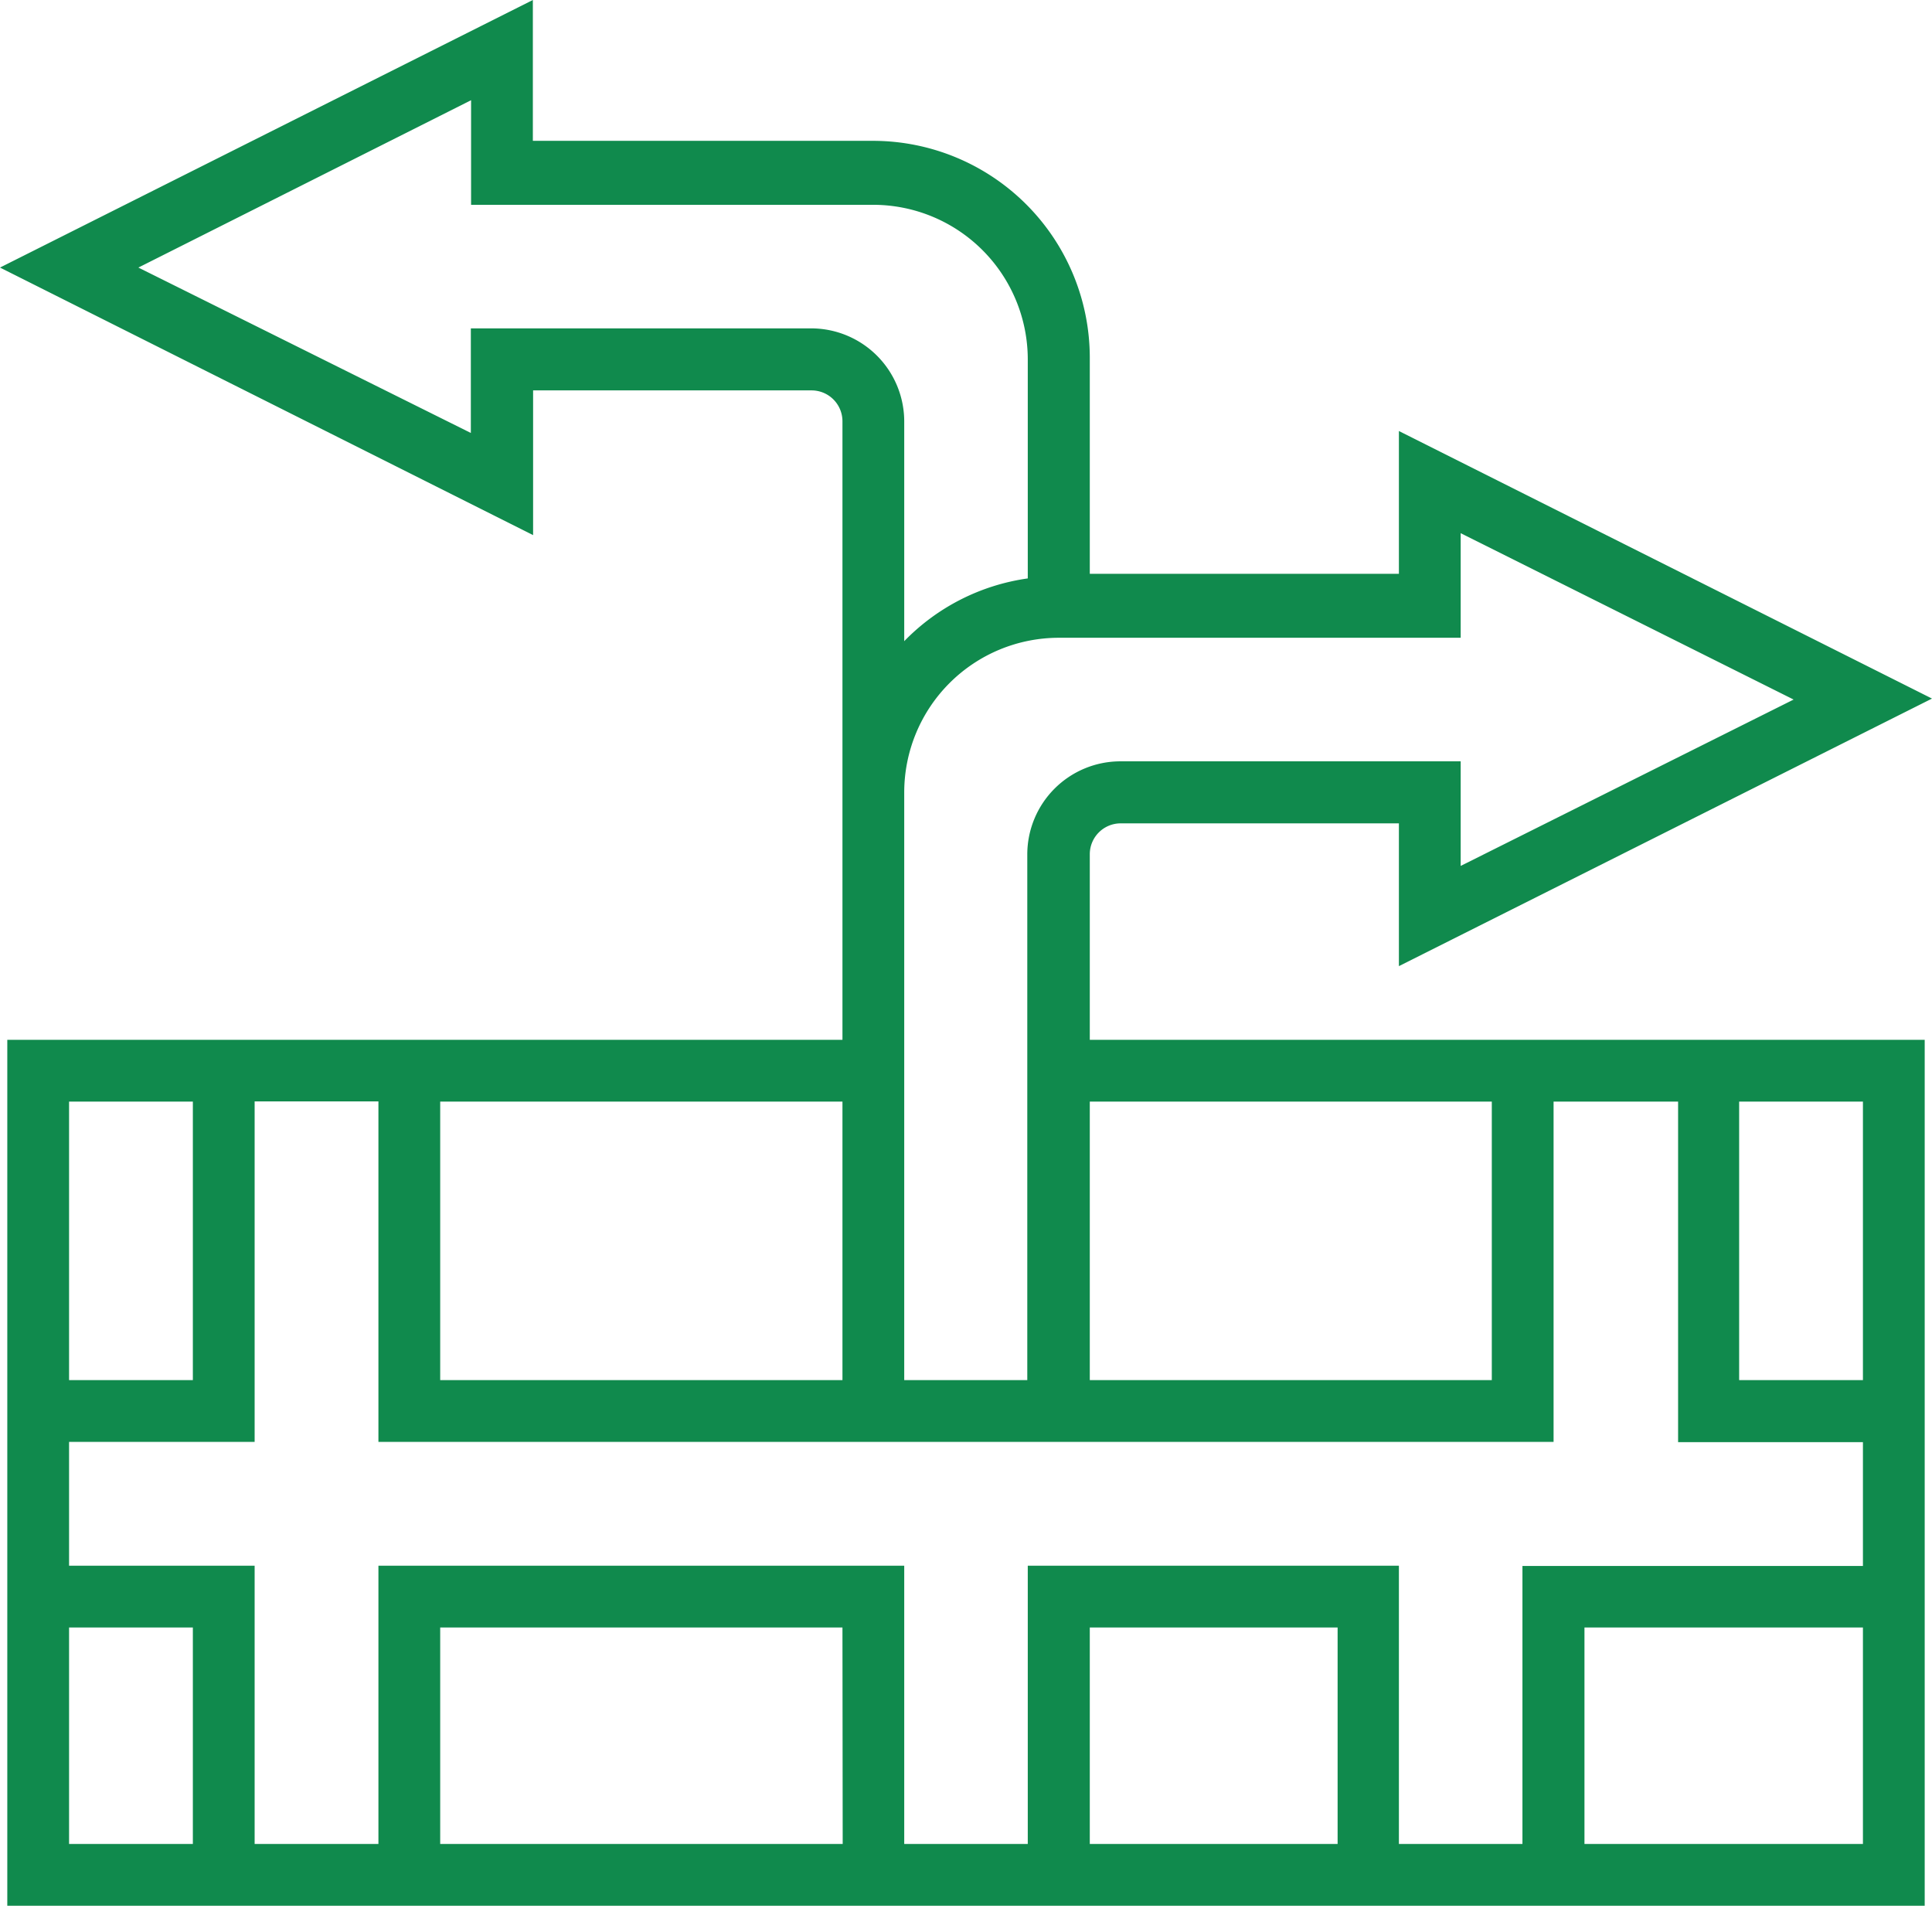
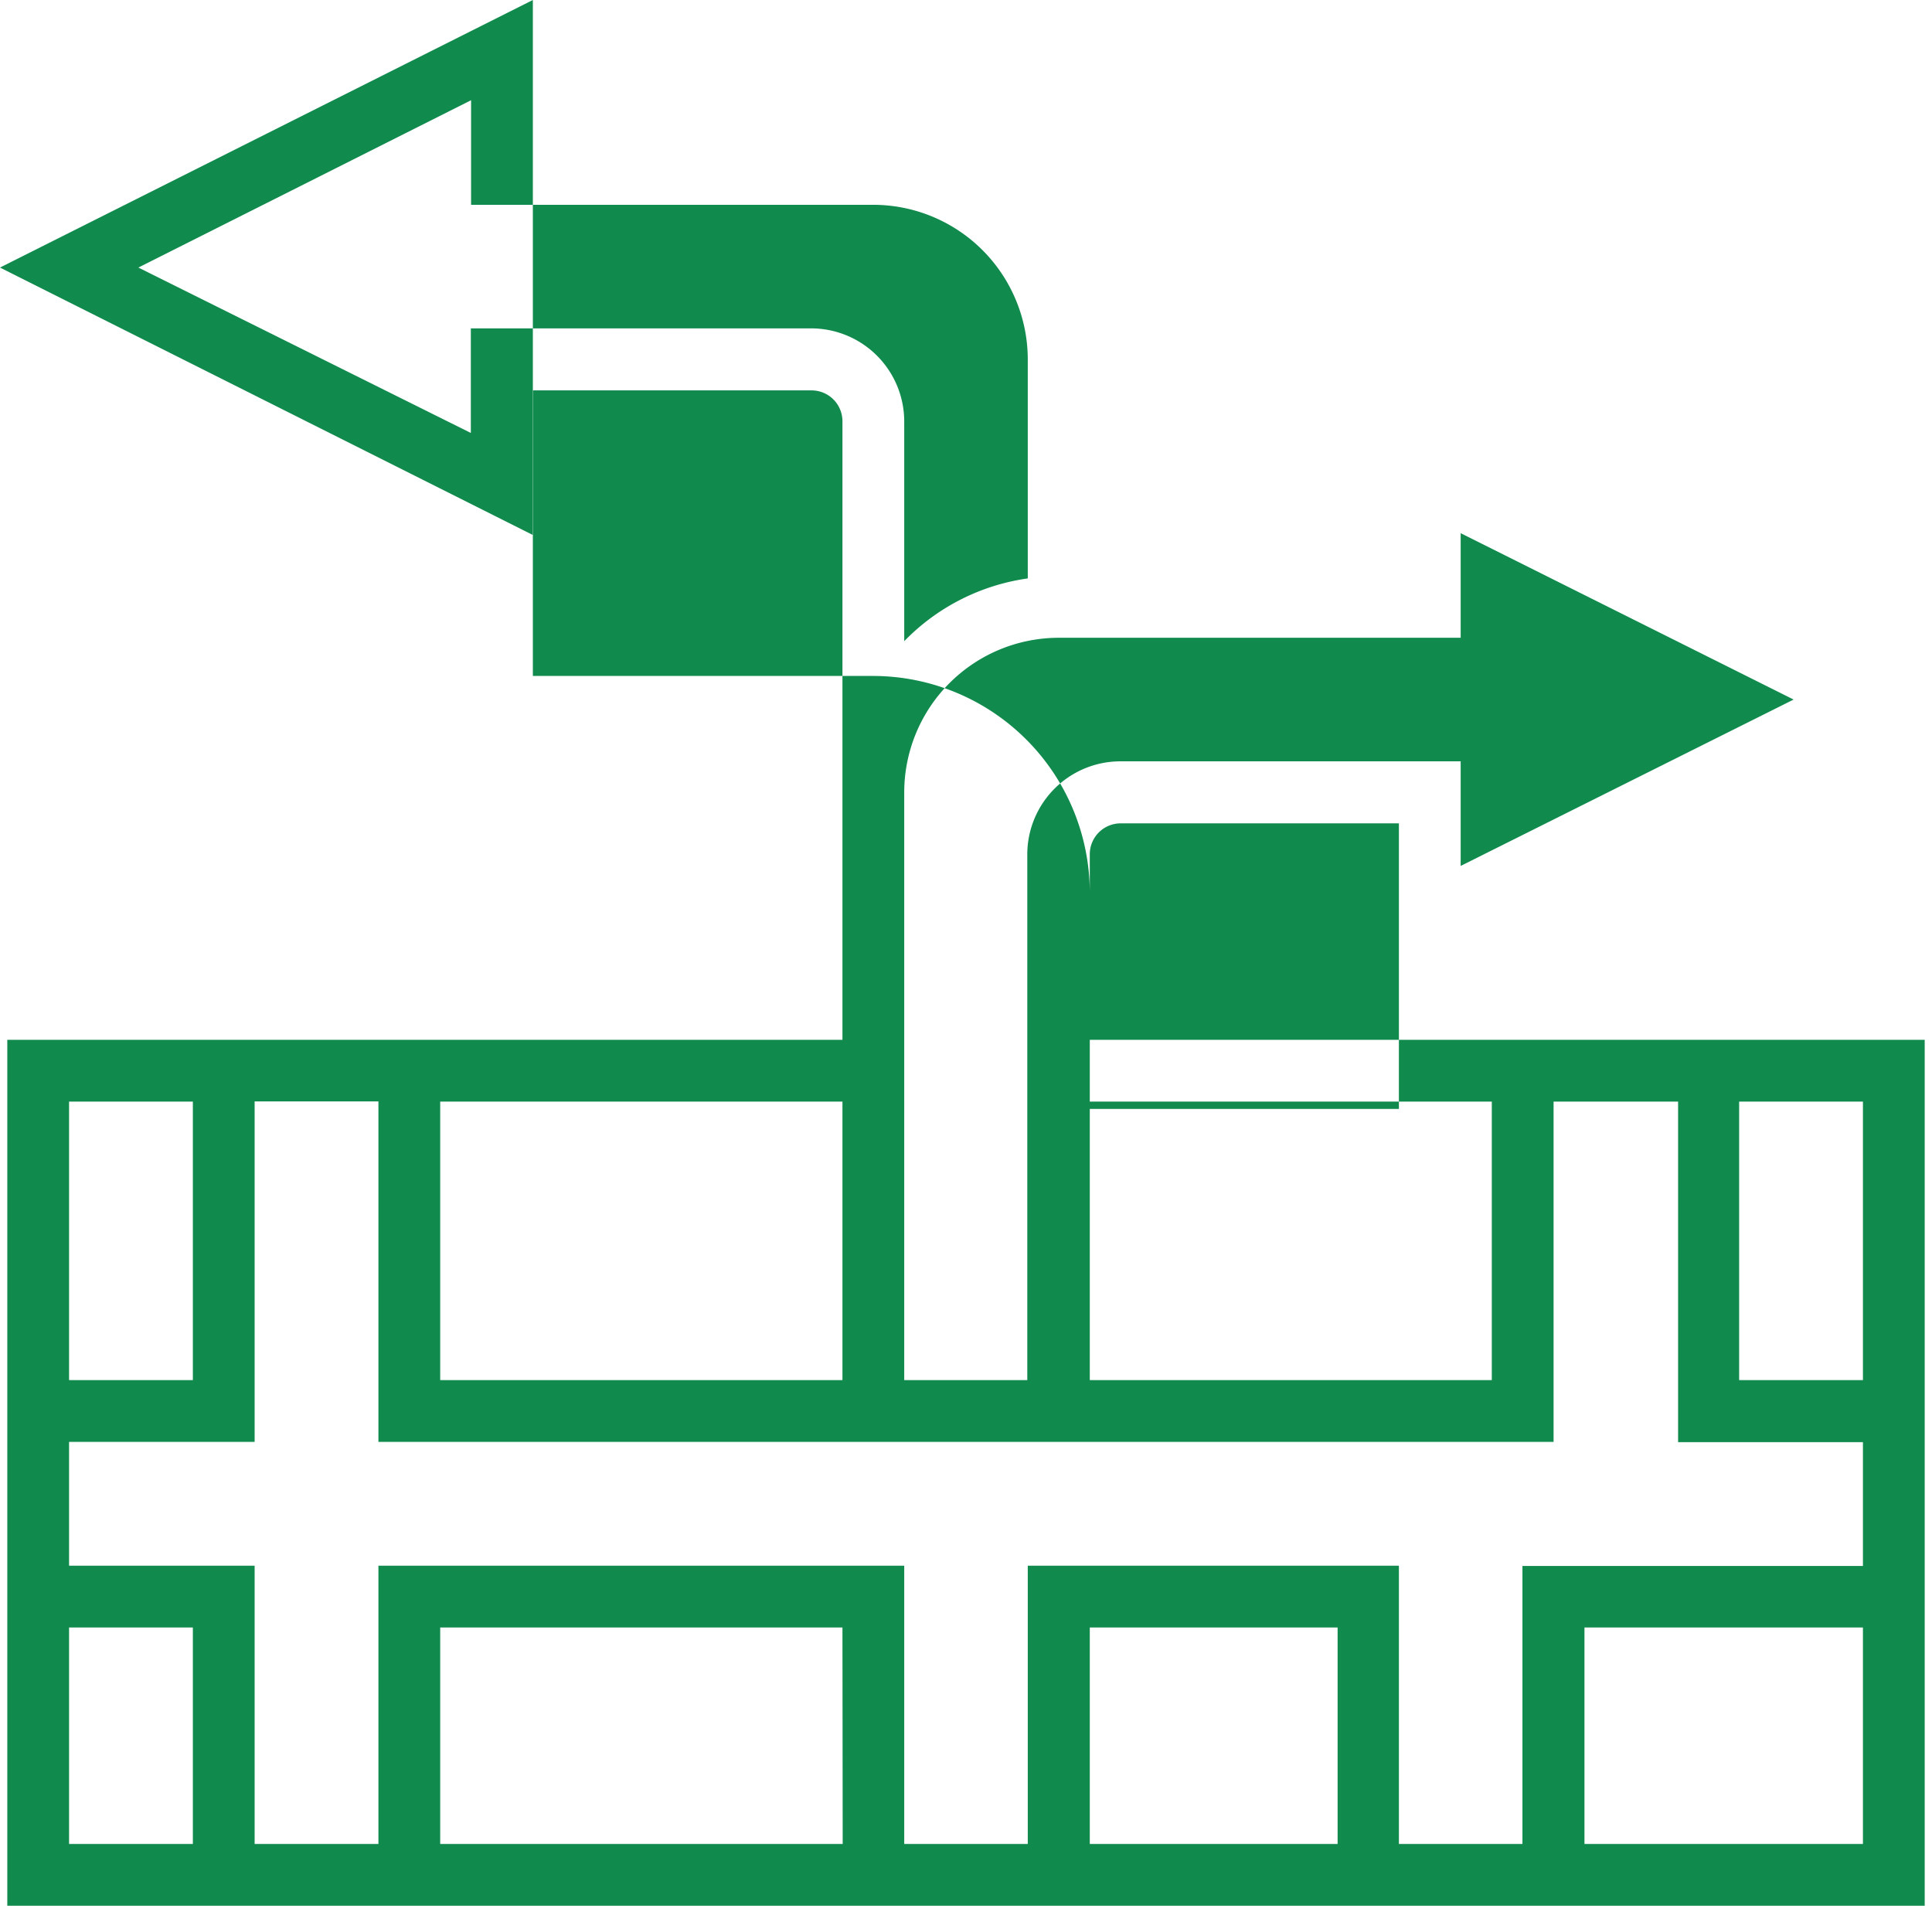
<svg xmlns="http://www.w3.org/2000/svg" viewBox="0 0 79.44 78.35">
  <defs>
    <style>.cls-1{fill:#108A4D;}</style>
  </defs>
  <g id="Capa_2" data-name="Capa 2">
    <g id="Capa_1-2" data-name="Capa 1">
-       <path id="_2167459" data-name=" 2167459" class="cls-1" d="M44.81,35.12a1.27,1.27,0,0,1,1.27-1.27H57.52v5.87l21.92-11-21.92-11v5.87H44.81v-8.9a8.92,8.92,0,0,0-8.9-8.9h-14V0L0,11l21.92,11V16.05H33.36a1.27,1.27,0,0,1,1.28,1.27h0V42.75H.3v35.6H79.14V42.75H44.81ZM63.88,45.29H69v14H76.6v5.09h-14V75.81H57.52V64.37H42.26V75.81H37.18V64.37H15.56V75.81H10.47V64.37H2.84V59.28h7.63v-14h5.09v14H63.88ZM55,75.81H44.81v-8.9H55Zm-20.35,0H18.1v-8.9H34.64ZM33.36,13.5h-14v4.3L5.69,11,19.37,4.12v4.3H35.9a6.36,6.36,0,0,1,6.36,6.36v9a8.79,8.79,0,0,0-5.08,2.58v-9A3.83,3.83,0,0,0,33.36,13.5Zm3.82,19.08a6.36,6.36,0,0,1,6.36-6.36H60.06v-4.3l13.69,6.84L60.06,35.6V31.3h-14a3.83,3.83,0,0,0-3.82,3.82V56.74H37.18ZM34.64,56.74H18.1V45.29H34.64ZM7.93,45.29V56.74H2.84V45.29ZM2.84,66.91H7.93v8.9H2.84Zm62.31,8.9v-8.9H76.6v8.9ZM76.6,56.74H71.51V45.29H76.6ZM61.34,45.29V56.74H44.81V45.29Z" />
+       <path id="_2167459" data-name=" 2167459" class="cls-1" d="M44.81,35.12a1.27,1.27,0,0,1,1.27-1.27H57.52v5.87v5.87H44.81v-8.9a8.92,8.92,0,0,0-8.9-8.9h-14V0L0,11l21.92,11V16.05H33.36a1.27,1.27,0,0,1,1.28,1.27h0V42.75H.3v35.6H79.14V42.75H44.81ZM63.88,45.29H69v14H76.6v5.09h-14V75.81H57.52V64.37H42.26V75.81H37.18V64.37H15.56V75.81H10.47V64.37H2.84V59.28h7.63v-14h5.09v14H63.88ZM55,75.81H44.81v-8.9H55Zm-20.35,0H18.1v-8.9H34.64ZM33.36,13.5h-14v4.3L5.69,11,19.37,4.12v4.3H35.9a6.36,6.36,0,0,1,6.36,6.36v9a8.79,8.79,0,0,0-5.08,2.58v-9A3.83,3.83,0,0,0,33.36,13.5Zm3.82,19.08a6.36,6.36,0,0,1,6.36-6.36H60.06v-4.3l13.69,6.84L60.06,35.6V31.3h-14a3.83,3.83,0,0,0-3.82,3.82V56.74H37.18ZM34.64,56.74H18.1V45.29H34.64ZM7.93,45.29V56.74H2.84V45.29ZM2.84,66.91H7.93v8.9H2.84Zm62.31,8.9v-8.9H76.6v8.9ZM76.6,56.74H71.51V45.29H76.6ZM61.34,45.29V56.74H44.81V45.29Z" />
    </g>
  </g>
</svg>